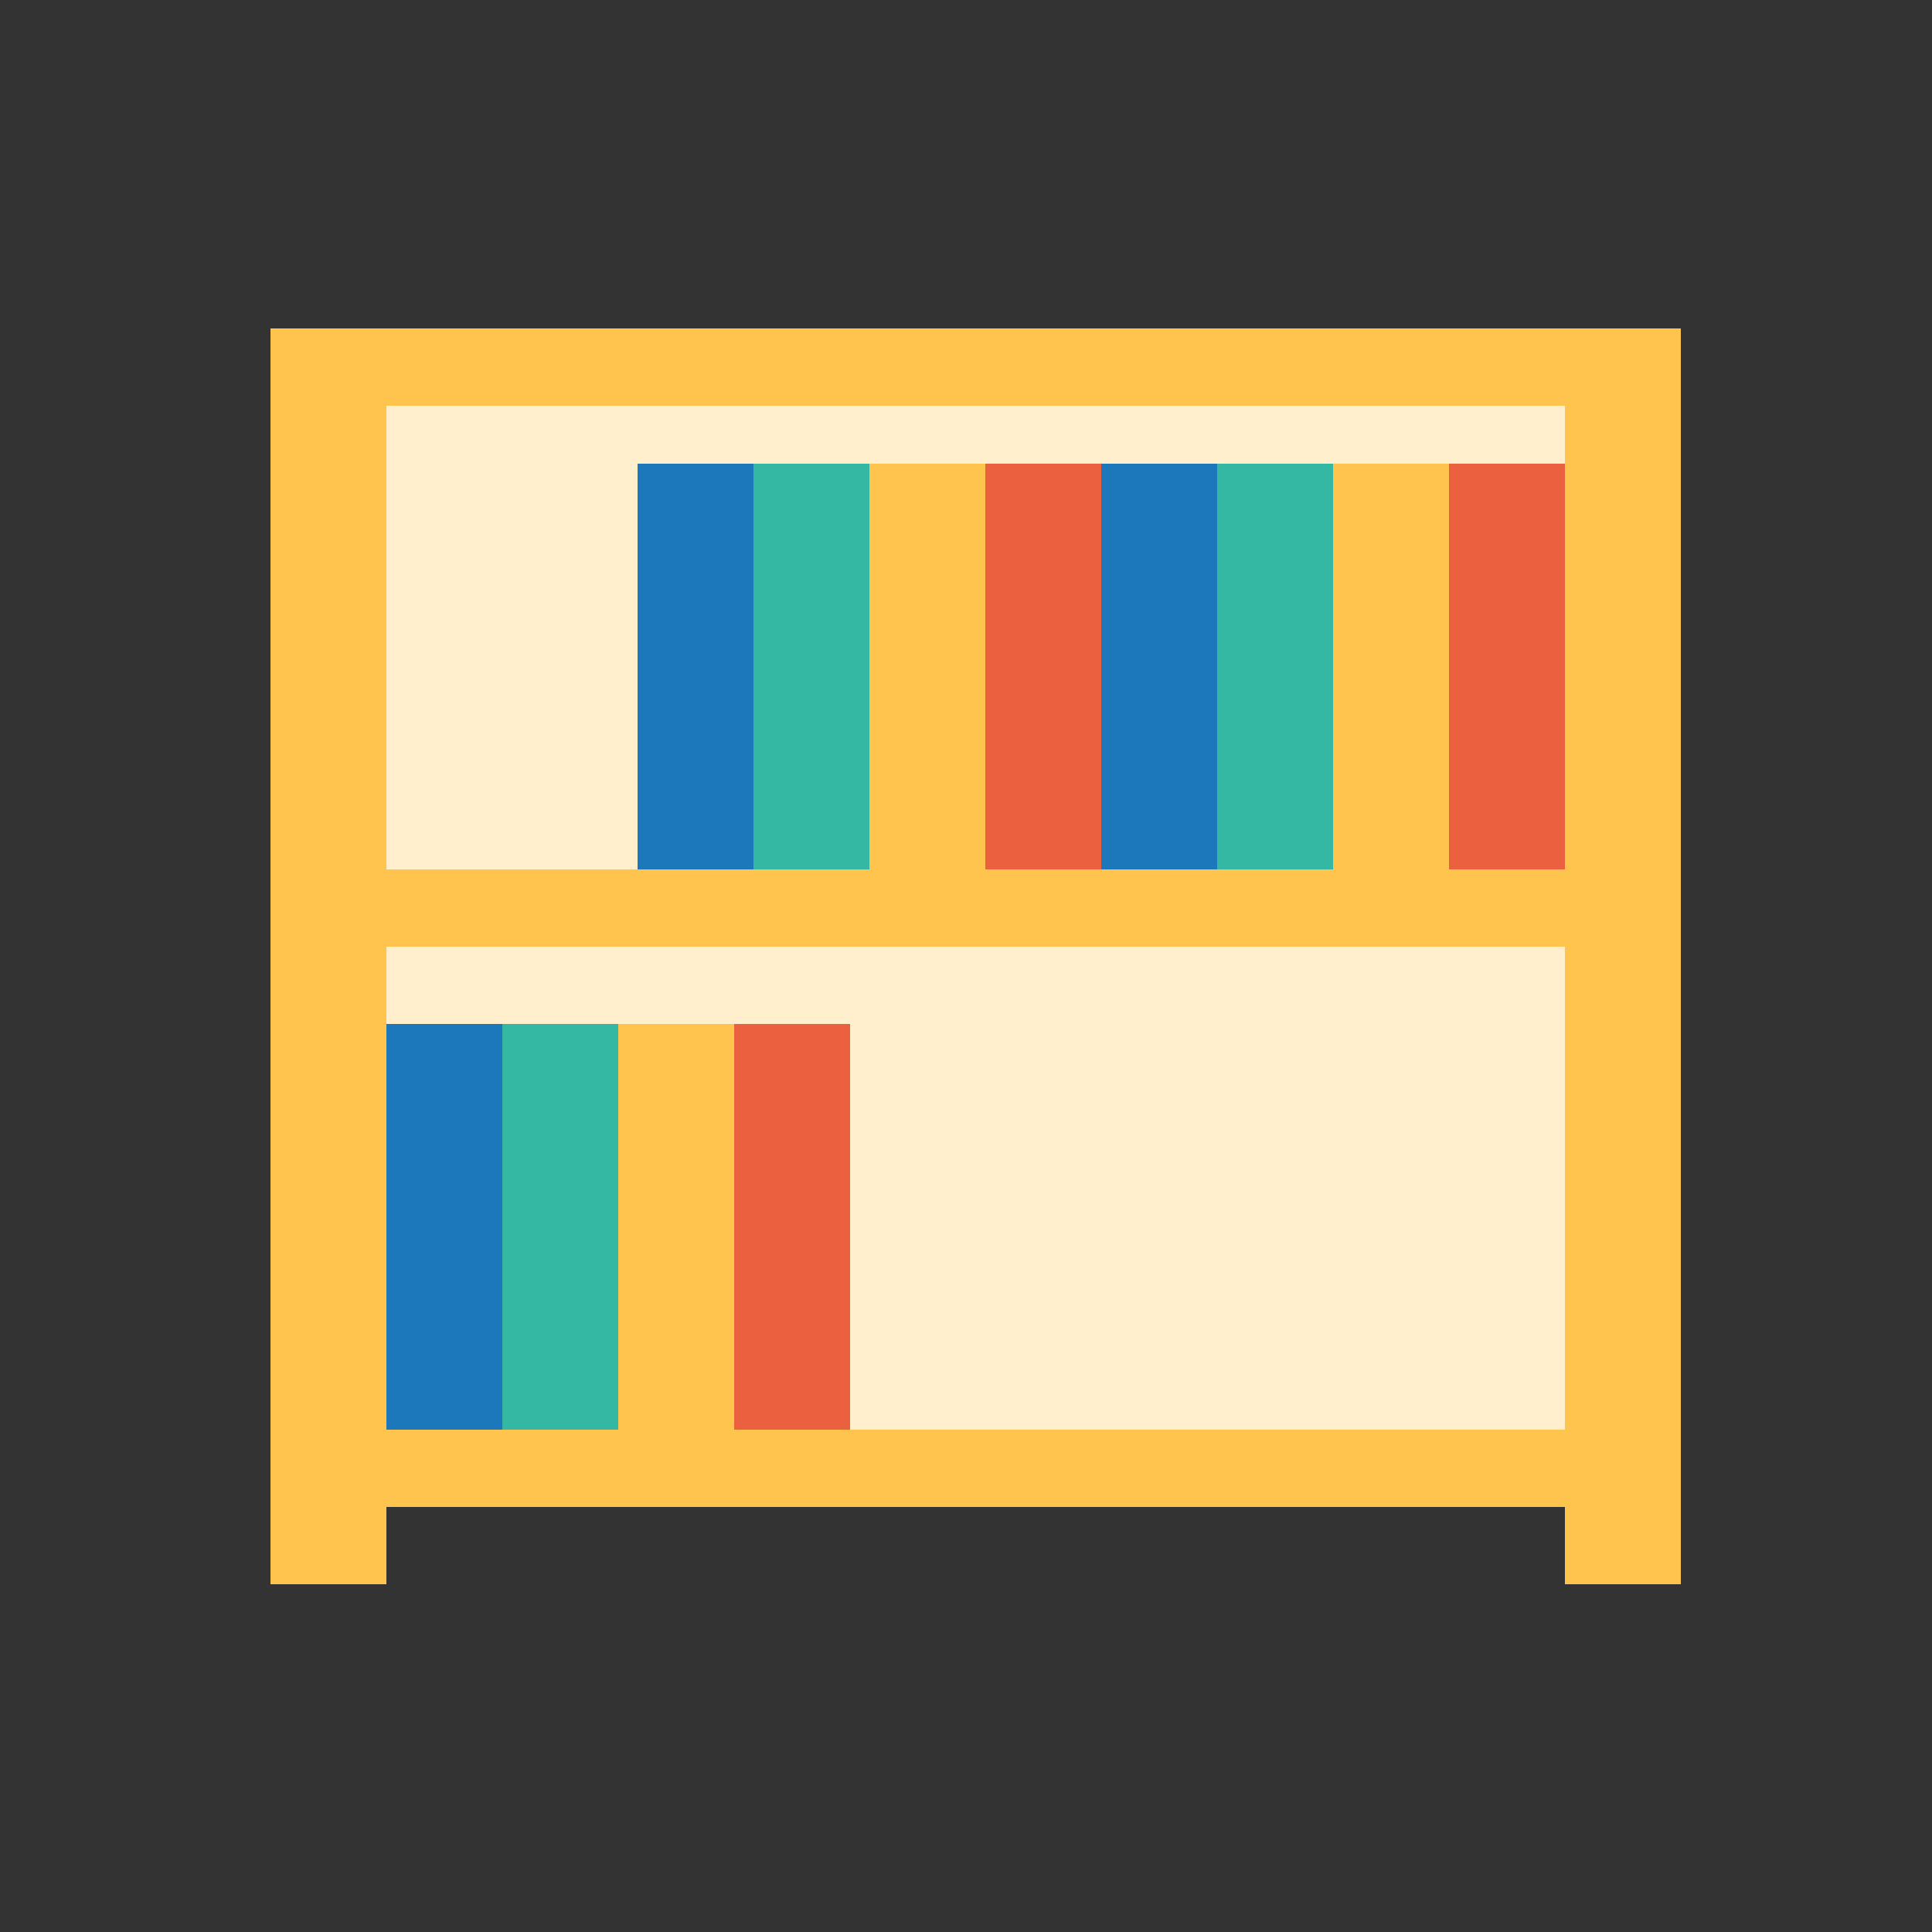
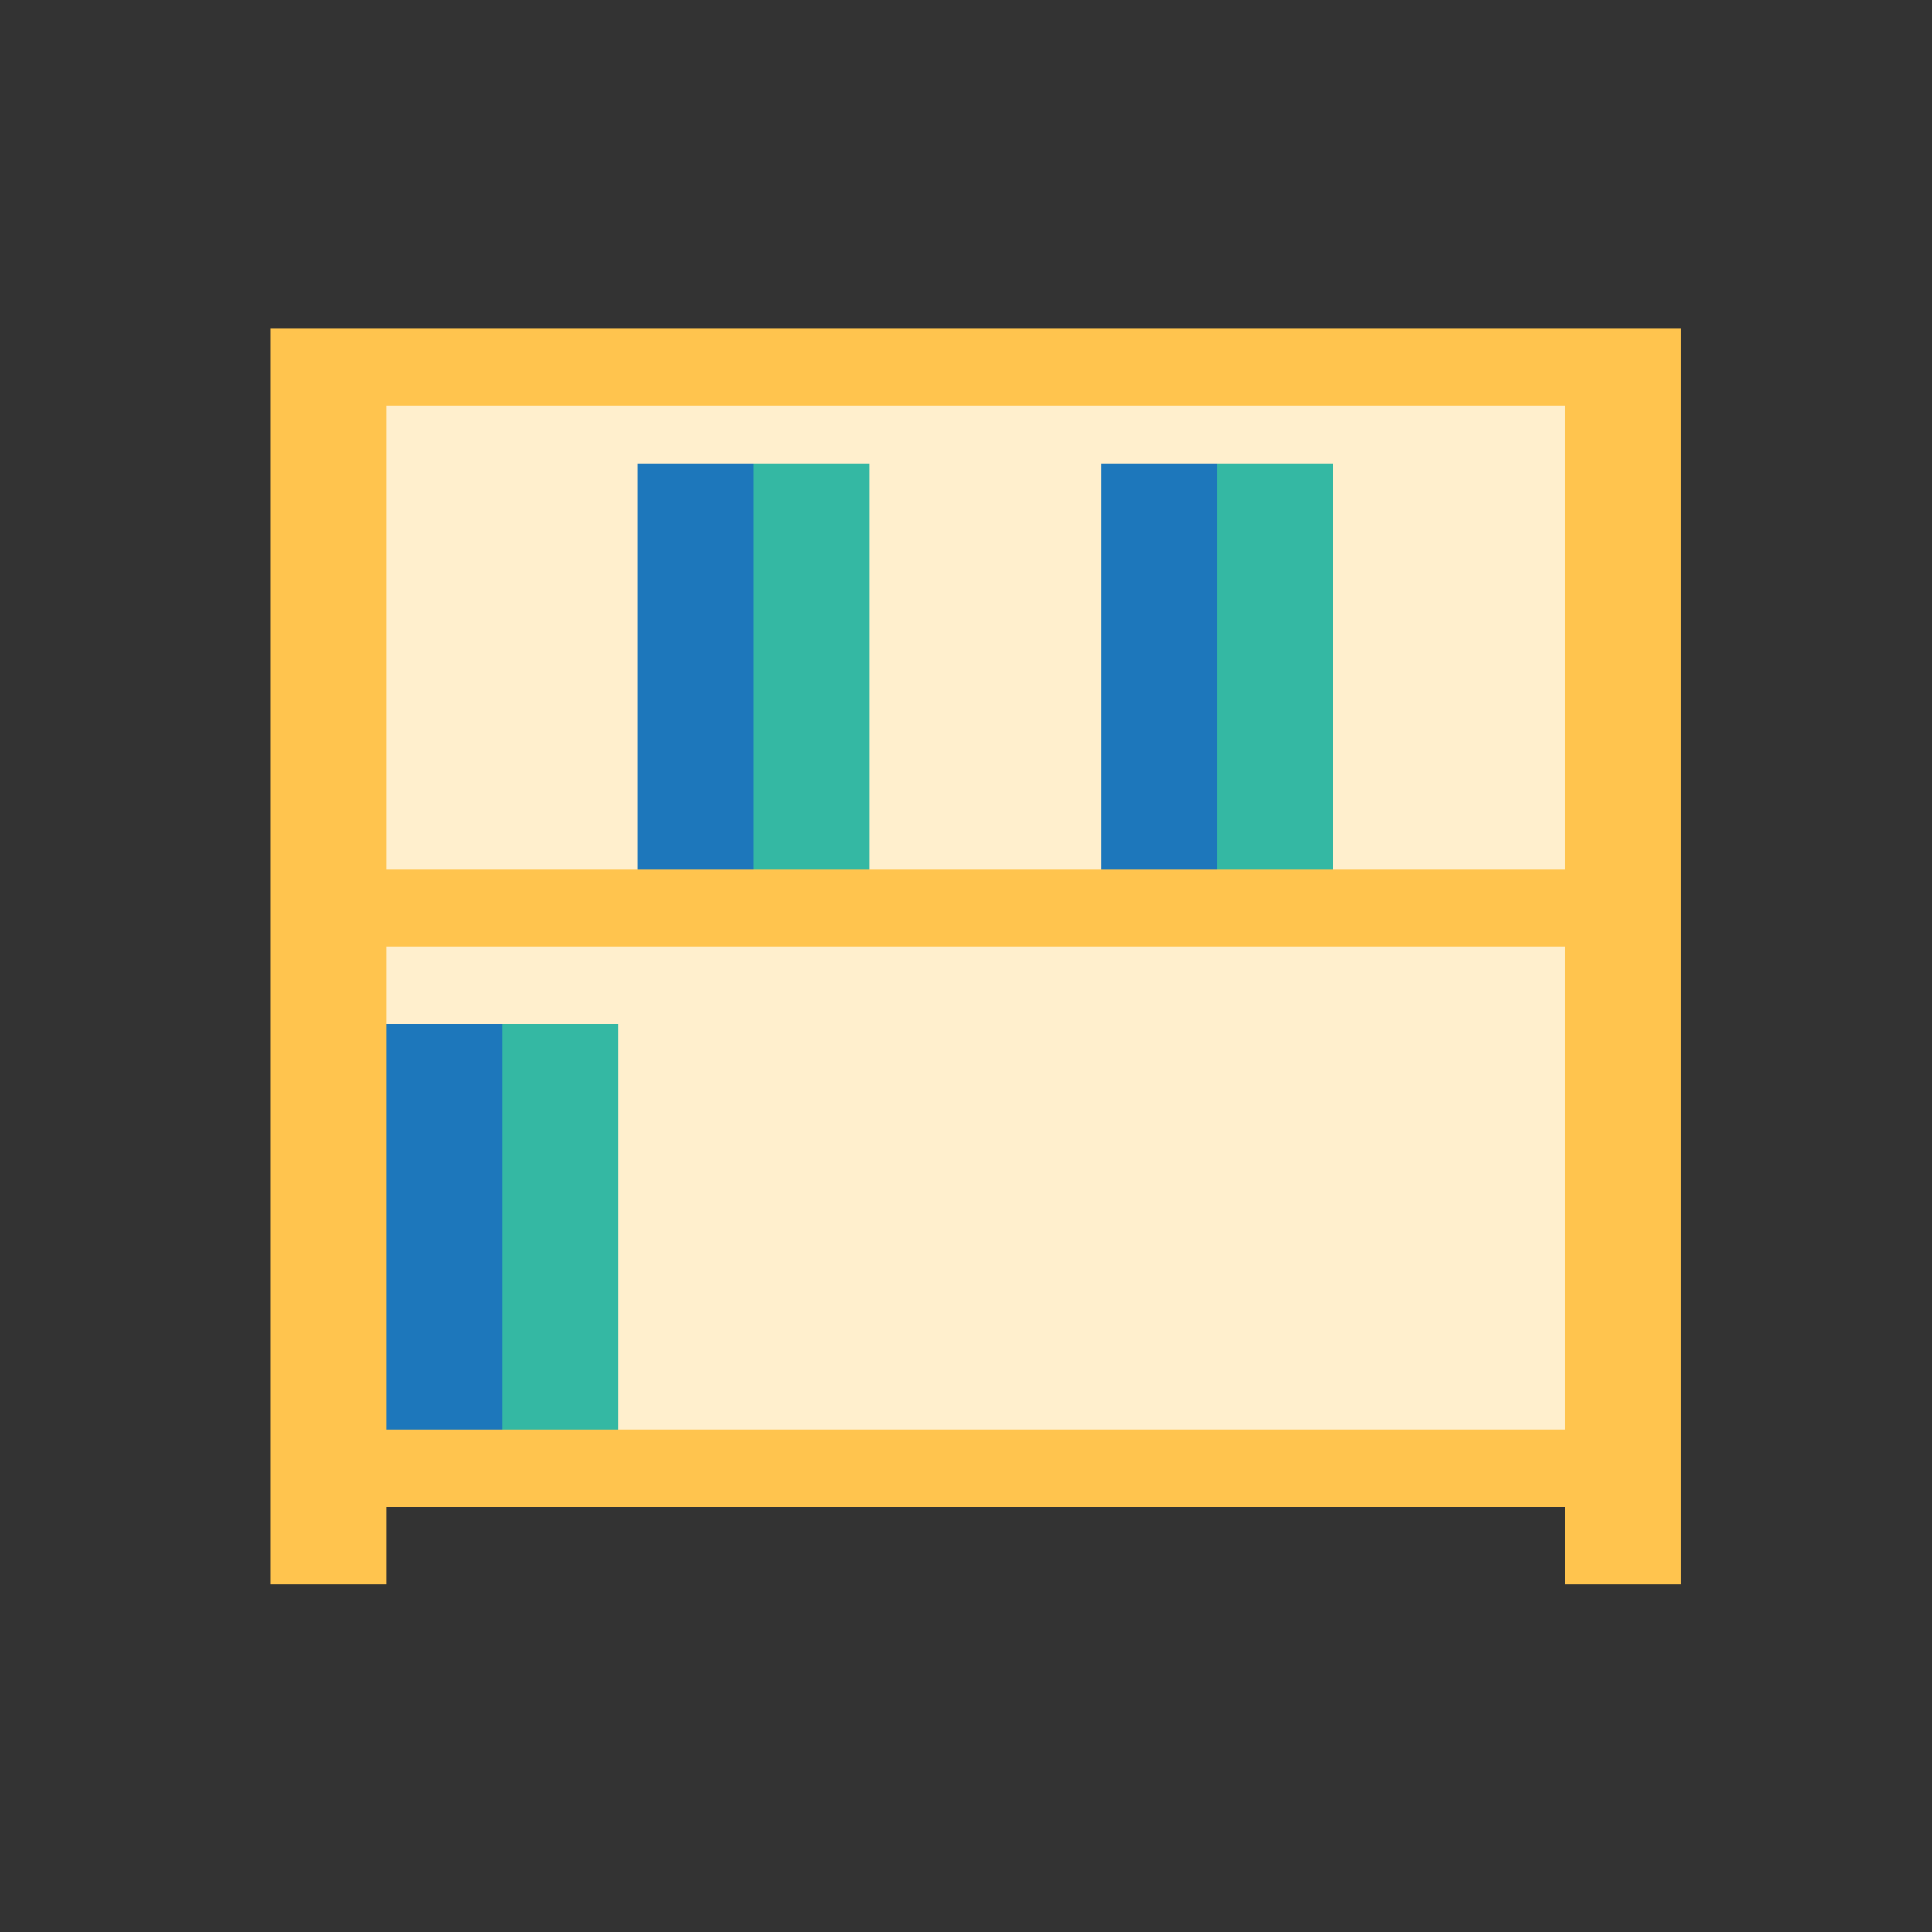
<svg xmlns="http://www.w3.org/2000/svg" width="100px" height="100px" viewBox="0 0 100 100" version="1.1">
  <rect x="0" y="0" width="100" height="100" fill="#333333" stroke="none" />
  <title>88_icon/03_rich/7</title>
  <desc>Created with Sketch.</desc>
  <defs />
  <g id="88_アイコン:-リッチ" stroke="none" stroke-width="1" fill="none" fill-rule="evenodd">
    <g id="88_icon/03_rich/7">
      <polygon id="Fill" fill="#FFEFCD" points="20 74 81 74 81 21 20 21" />
      <path d="M14,17 L14,82 L20,82 L20,78 L81,78 L81,82 L87,82 L87,17 L14,17 Z M20,45 L80.999,45 L80.999,21 L20,21 L20,45 Z M20,73.999 L80.999,73.999 L80.999,48.999 L20,48.999 L20,73.999 Z" id="Fill" fill="#FFC44E" />
      <path d="M20,74 L20,53 L26,53 L26,74 L20,74 Z M57,45 L57,24 L63,24 L63,45 L57,45 Z M33,45 L33,24 L39,24 L39,45 L33,45 Z" id="Fill" fill="#1D77BB" />
      <path d="M26,74 L26,53 L32,53 L32,74 L26,74 Z M63,45 L63,24 L69,24 L69,45 L63,45 Z M39,45 L39,24 L45,24 L45,45 L39,45 Z" id="Fill" fill="#34B8A3" />
-       <path d="M32,74 L32,53 L38,53 L38,74 L32,74 Z M69,45 L69,24 L75,24 L75,45 L69,45 Z M45,45 L45,24 L51,24 L51,45 L45,45 Z" id="Fill" fill="#FFC44E" />
-       <path d="M38,74 L38,53 L44,53 L44,74 L38,74 Z M75,45 L75,24 L81,24 L81,45 L75,45 Z M51,45 L51,24 L57,24 L57,45 L51,45 Z" id="Fill" fill="#EB603F" />
    </g>
  </g>
</svg>